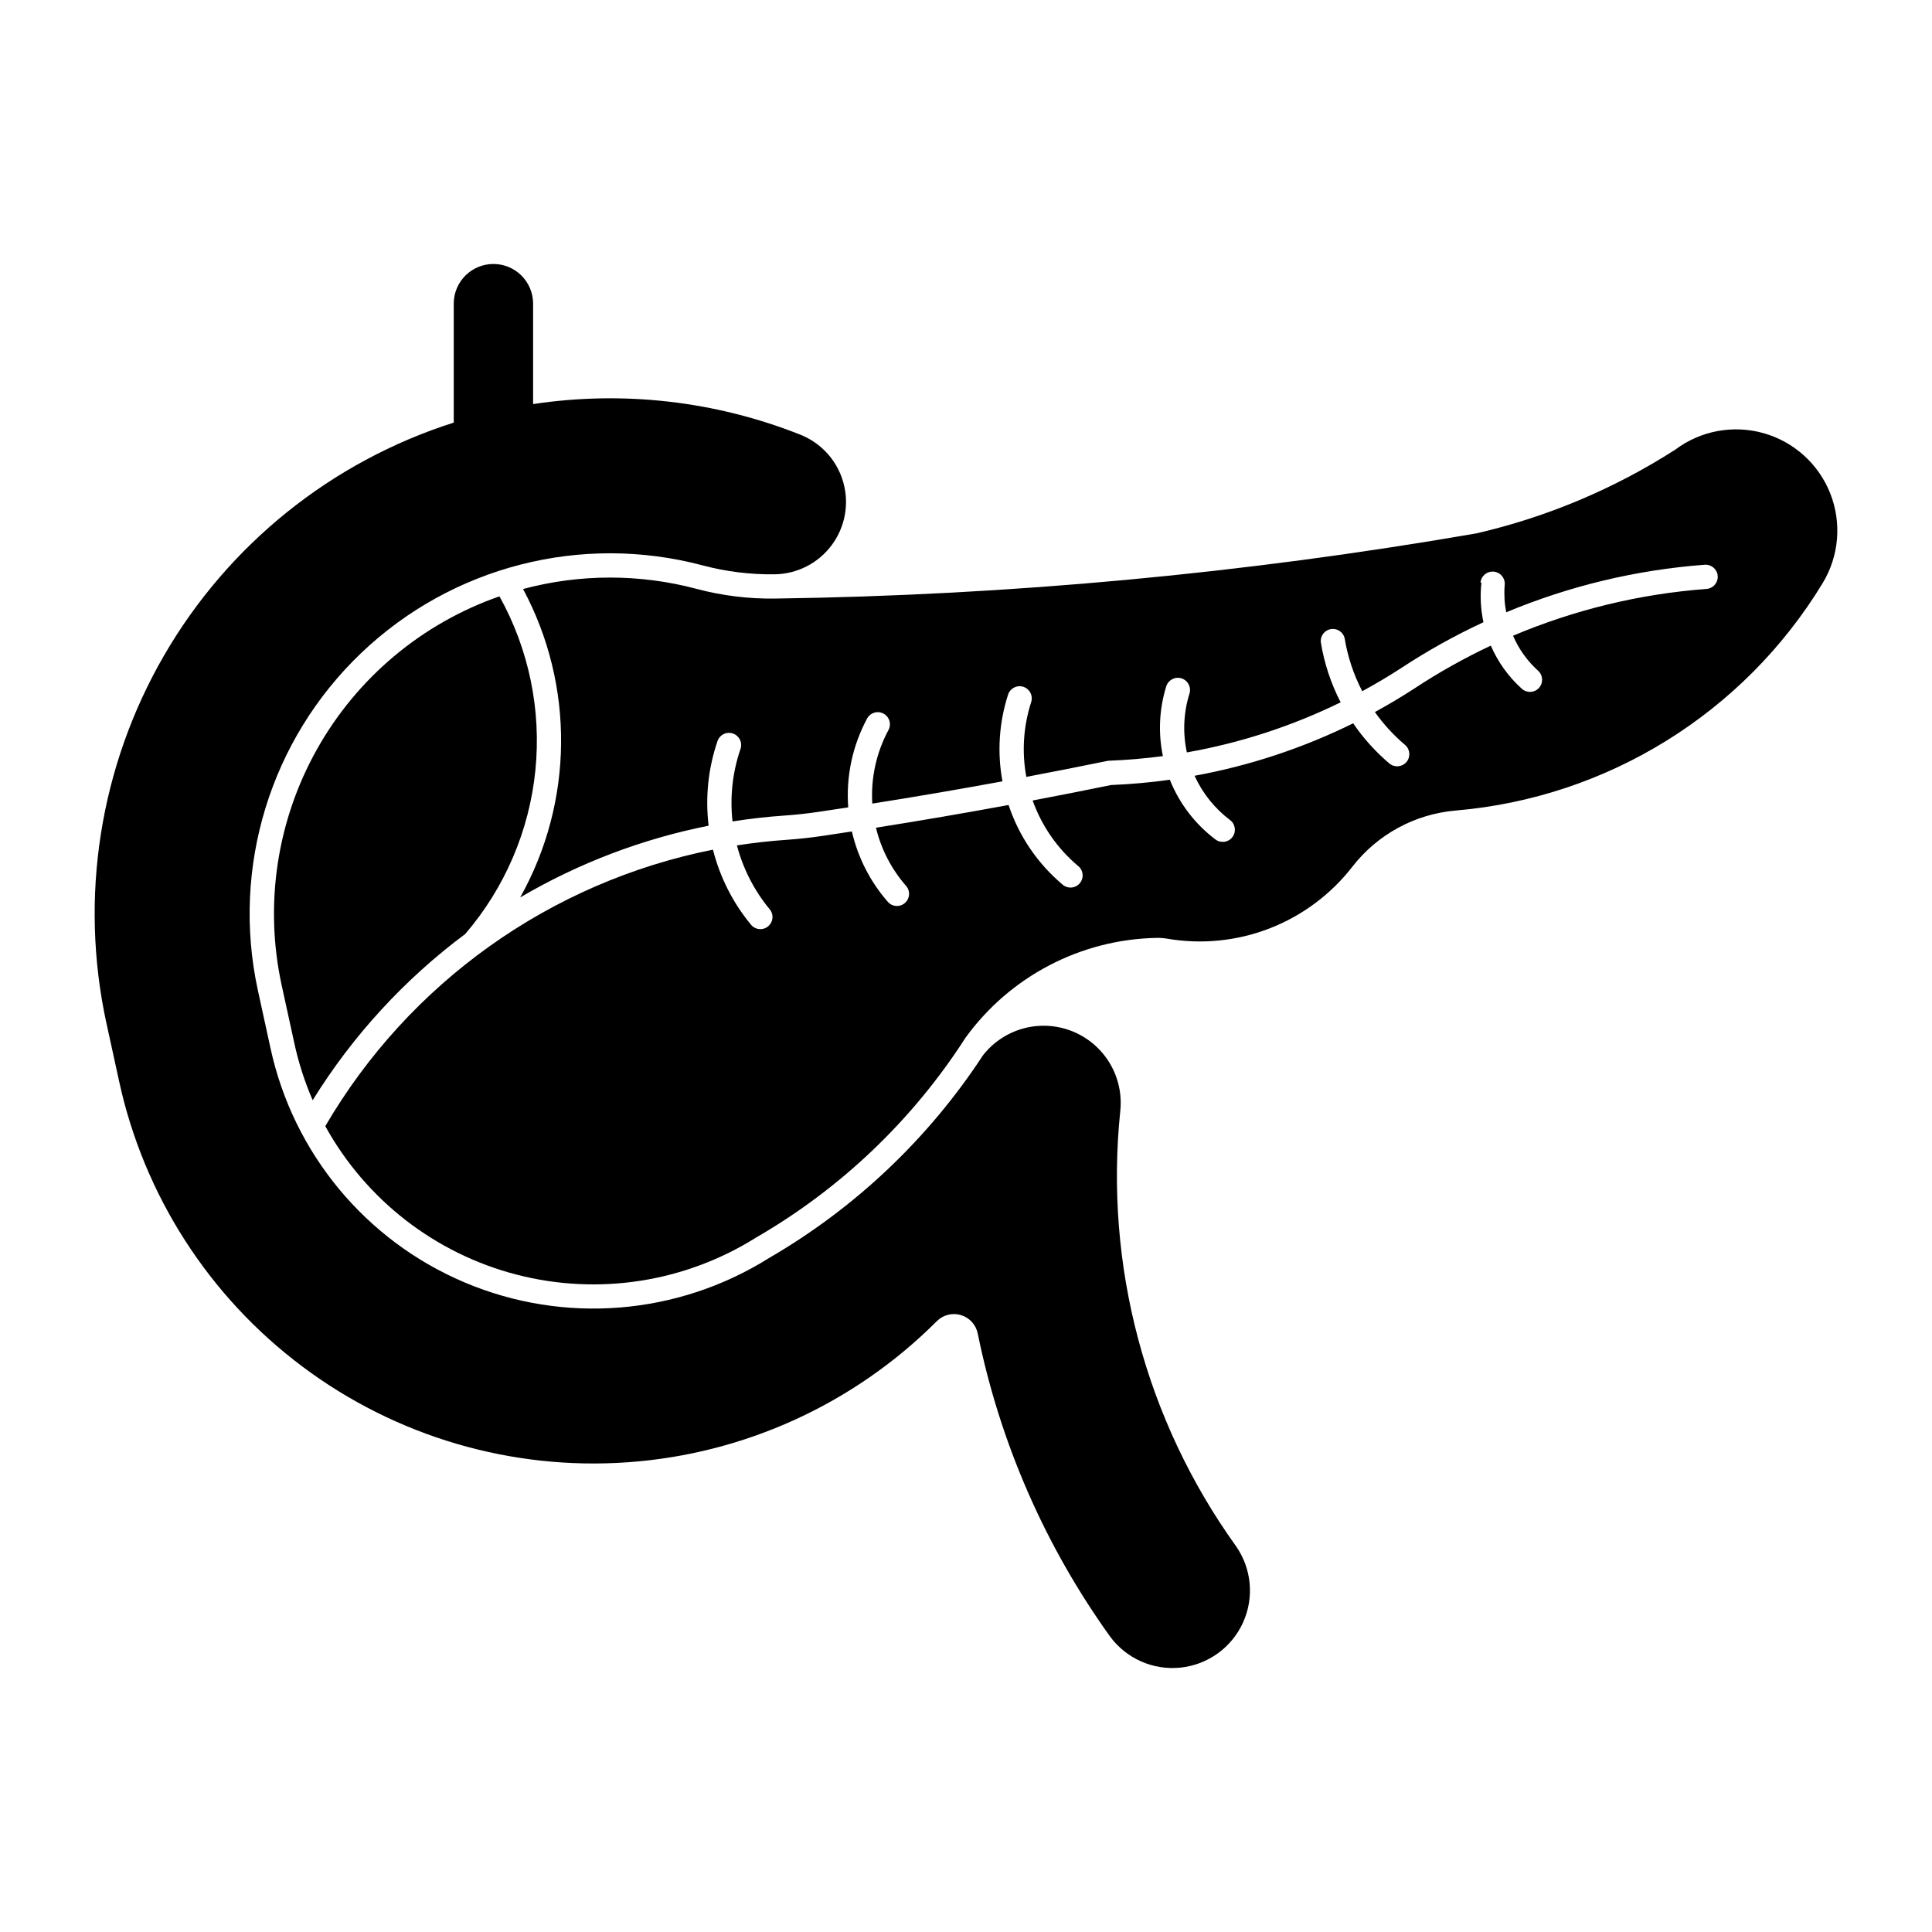
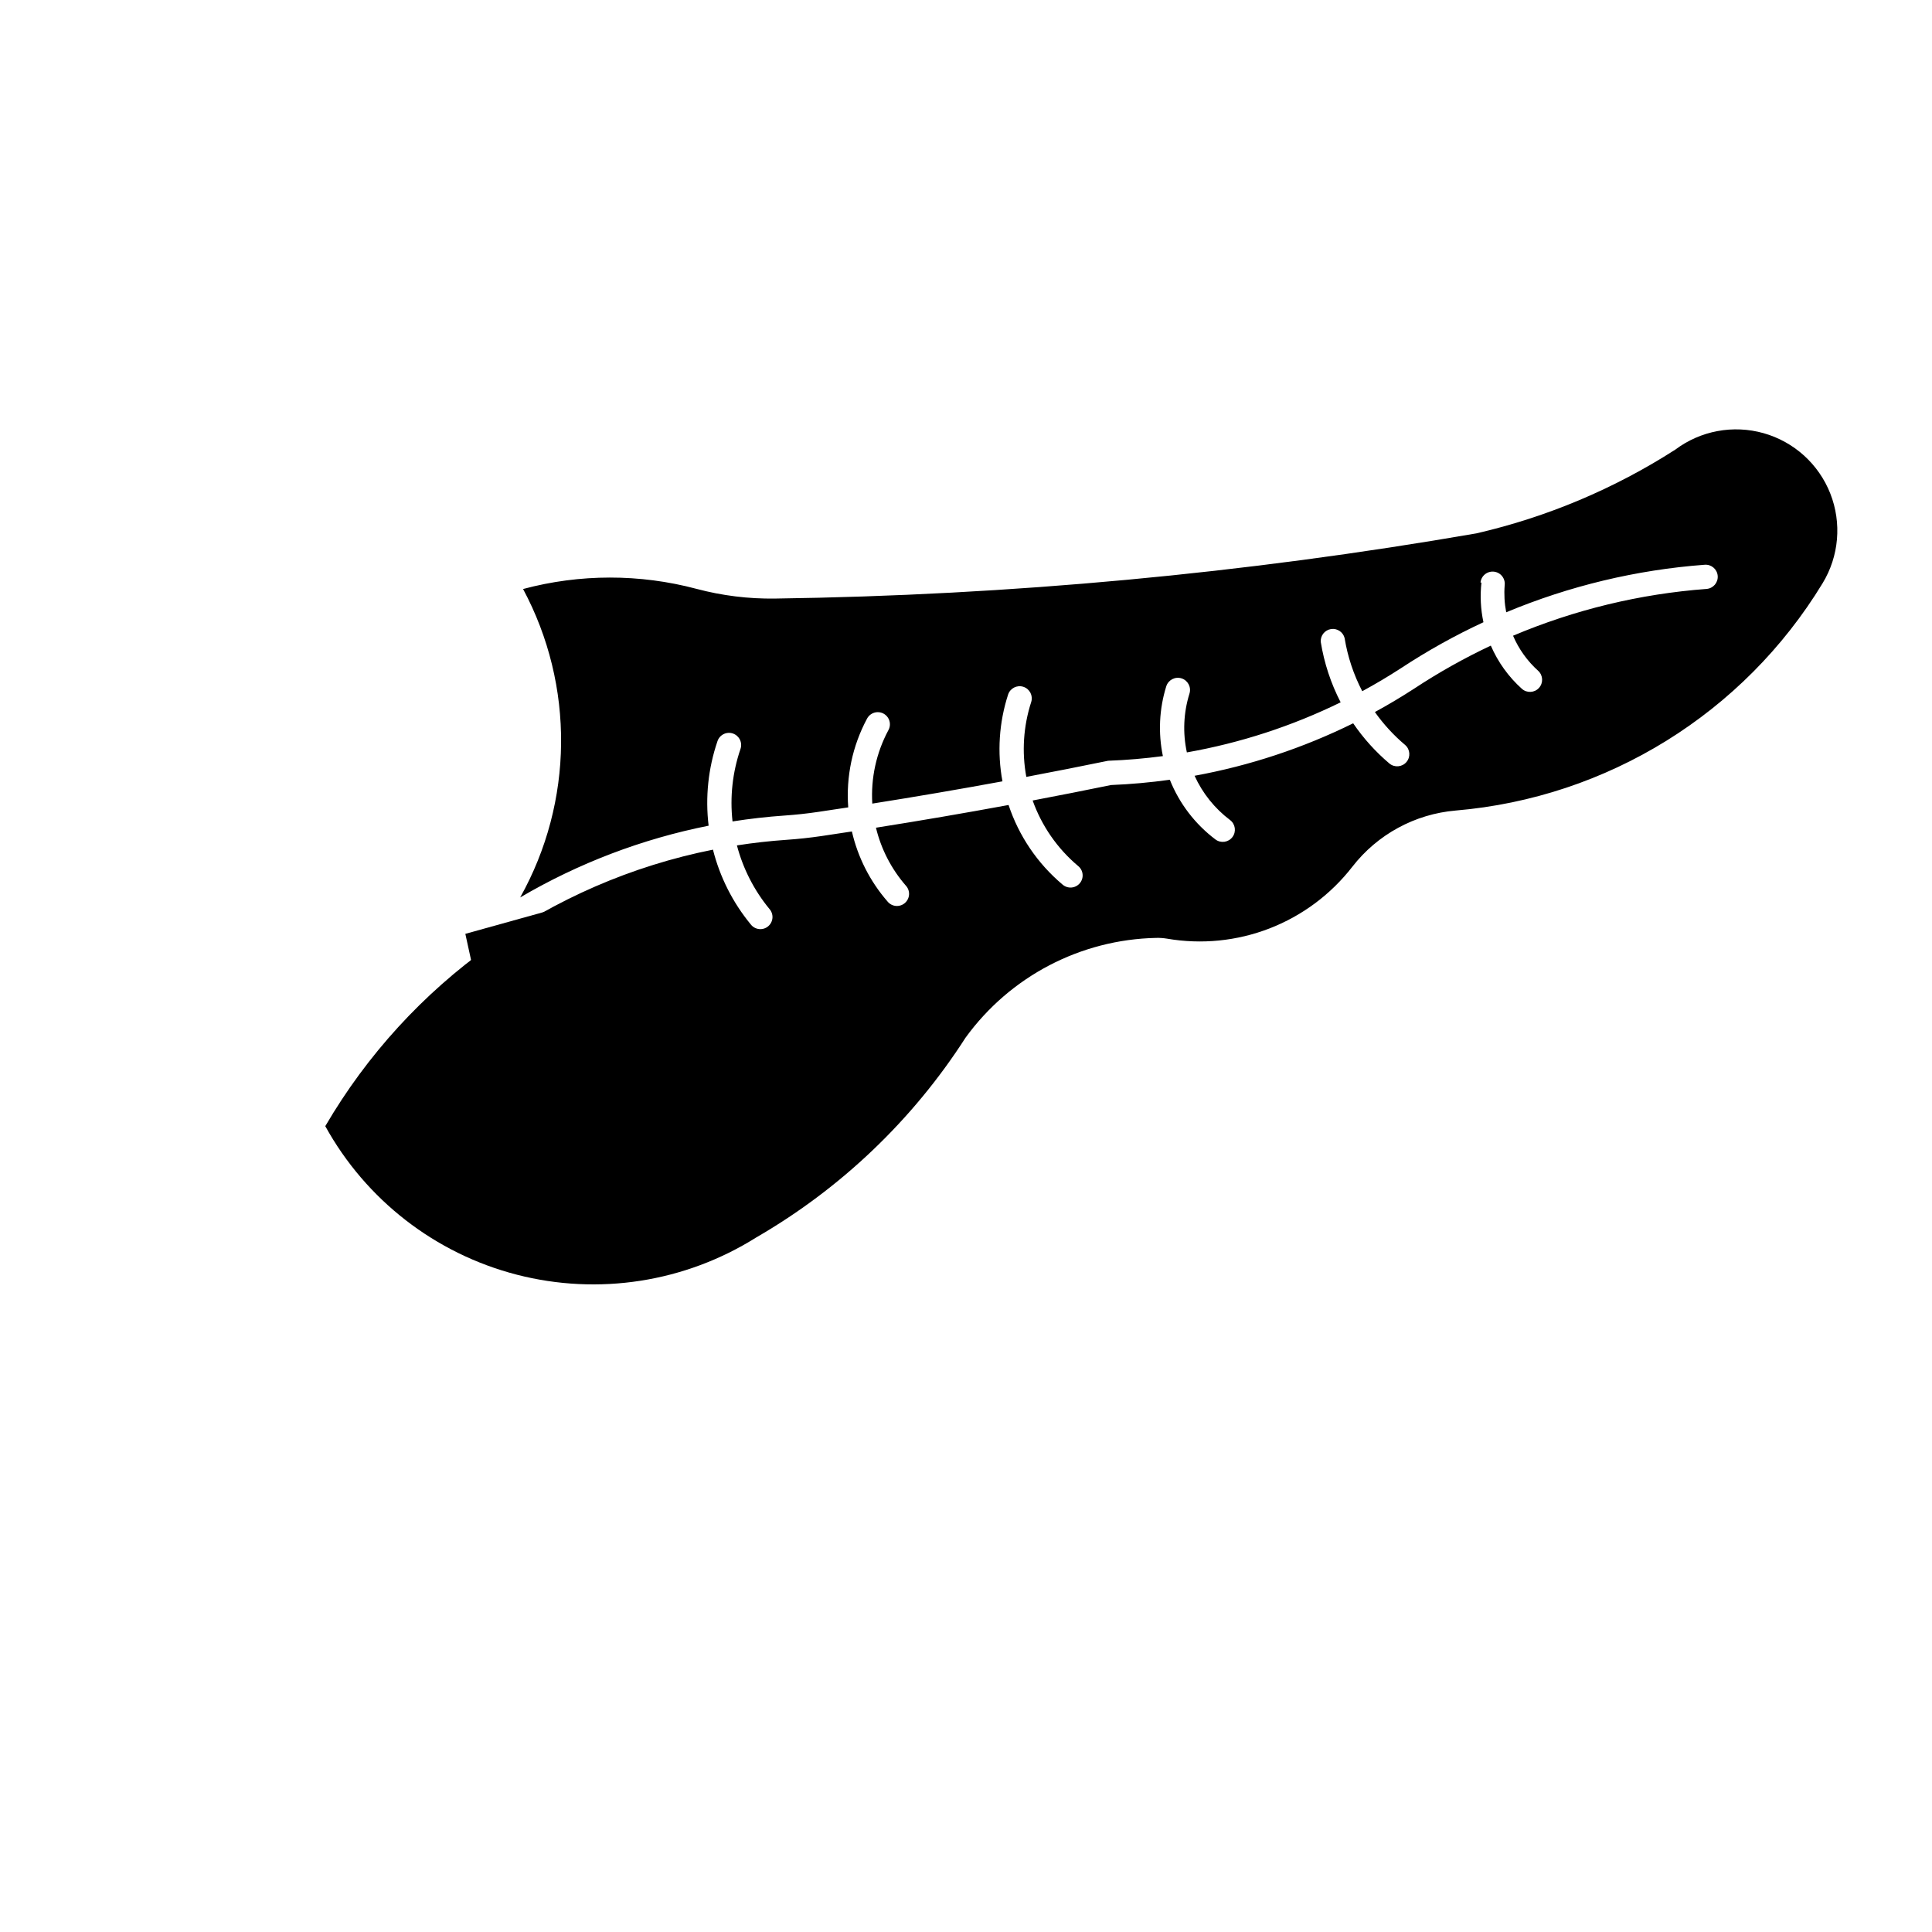
<svg xmlns="http://www.w3.org/2000/svg" fill="#000000" width="800px" height="800px" version="1.1" viewBox="144 144 512 512">
  <g>
-     <path d="m267.32 391.48c10.465-12.199 16.941-27.312 18.559-43.305 1.613-15.988-1.707-32.094-9.516-46.141-20.539 7.16-37.746 21.586-48.379 40.559-10.633 18.969-13.961 41.176-9.355 62.43l3.359 15.379v0.004c1.125 5.199 2.758 10.277 4.875 15.16 10.602-17.105 24.332-32.062 40.473-44.086z" />
+     <path d="m267.32 391.48l3.359 15.379v0.004c1.125 5.199 2.758 10.277 4.875 15.16 10.602-17.105 24.332-32.062 40.473-44.086z" />
    <path d="m536.6 298.37c-0.391 3.516-0.215 7.07 0.527 10.527-7.578 3.516-14.883 7.59-21.855 12.184-3.34 2.164-6.762 4.199-10.262 6.098-2.297-4.414-3.875-9.172-4.676-14.086-0.41-1.613-1.984-2.648-3.629-2.379-1.641 0.266-2.809 1.742-2.691 3.402 0.898 5.582 2.676 10.984 5.273 16.008-12.895 6.312-26.613 10.781-40.754 13.273-1.125-5.168-0.887-10.539 0.688-15.586 0.531-1.699-0.414-3.508-2.113-4.039s-3.508 0.418-4.039 2.117c-1.863 5.988-2.168 12.352-0.891 18.488-4.816 0.641-9.656 1.055-14.512 1.234-7.215 1.484-14.441 2.906-21.68 4.273-1.227-6.617-0.781-13.434 1.293-19.836 0.539-1.688-0.391-3.488-2.074-4.035-1.684-0.547-3.492 0.371-4.047 2.051-2.406 7.422-2.918 15.328-1.496 23-11.473 2.113-22.973 4.082-34.496 5.902-0.41-6.746 1.062-13.477 4.254-19.434 0.426-0.754 0.531-1.648 0.289-2.481-0.242-0.832-0.809-1.531-1.574-1.941-0.762-0.406-1.66-0.488-2.484-0.227-0.828 0.262-1.512 0.848-1.902 1.621-3.848 7.188-5.566 15.328-4.957 23.461-2.652 0.406-5.309 0.809-7.965 1.199-2.953 0.438-5.922 0.758-8.898 0.965-4.621 0.32-9.227 0.844-13.801 1.562-0.723-6.473-0.004-13.031 2.106-19.195 0.281-0.809 0.23-1.699-0.148-2.469-0.375-0.77-1.043-1.359-1.852-1.637-0.812-0.277-1.703-0.219-2.469 0.16-0.77 0.383-1.355 1.055-1.625 1.867-2.457 7.195-3.258 14.852-2.348 22.402-17.594 3.5-34.477 9.926-49.941 19.016 14.184-25.332 14.473-56.145 0.77-81.738 15.055-4.035 30.91-4.047 45.973-0.039 6.785 1.805 13.781 2.668 20.801 2.57 62.316-0.863 124.46-6.641 185.87-17.277 18.707-4.312 36.531-11.816 52.688-22.18 6.703-5.035 15.371-6.652 23.438-4.367 8.062 2.285 14.598 8.207 17.664 16.008 3.062 7.805 2.309 16.59-2.047 23.754-20.941 34.445-57.07 56.828-97.242 60.238-10.805 0.926-20.73 6.324-27.379 14.891-5.691 7.332-13.266 12.98-21.918 16.34-8.652 3.356-18.055 4.297-27.203 2.719-0.949-0.156-1.91-0.223-2.871-0.199-20.043 0.422-38.734 10.203-50.504 26.43-14.016 21.824-33.043 39.984-55.496 52.965-18.895 11.871-41.848 15.434-63.453 9.852-21.605-5.582-39.957-19.816-50.738-39.355 22.188-37.996 59.59-64.672 102.74-73.277 1.832 7.258 5.246 14.02 10.004 19.797 0.531 0.695 1.32 1.145 2.188 1.242 0.867 0.102 1.738-0.152 2.41-0.707 0.676-0.559 1.094-1.363 1.164-2.234 0.066-0.867-0.223-1.73-0.801-2.383-4.055-4.926-6.992-10.672-8.617-16.844 4.344-0.676 8.711-1.168 13.094-1.473 3.141-0.215 6.269-0.555 9.383-1.012 2.664-0.395 5.328-0.797 7.992-1.207 1.574 6.863 4.816 13.234 9.438 18.551 0.547 0.68 1.348 1.105 2.215 1.184 0.871 0.074 1.734-0.203 2.394-0.777 0.66-0.574 1.055-1.391 1.102-2.262 0.043-0.871-0.27-1.723-0.867-2.359-3.824-4.406-6.535-9.66-7.906-15.332 11.742-1.855 23.457-3.863 35.145-6.019 2.727 8.207 7.672 15.5 14.285 21.07 0.648 0.574 1.5 0.863 2.367 0.801 0.863-0.062 1.664-0.473 2.223-1.137 0.559-0.66 0.824-1.52 0.738-2.383-0.082-0.863-0.512-1.652-1.191-2.195-5.481-4.613-9.637-10.602-12.043-17.348 6.934-1.312 13.859-2.68 20.773-4.098 5.215-0.211 10.418-0.68 15.586-1.402 2.504 6.277 6.68 11.746 12.078 15.816 1.418 1.074 3.438 0.793 4.508-0.621 1.074-1.418 0.797-3.438-0.621-4.512-4.066-3.066-7.301-7.102-9.41-11.738 14.59-2.66 28.734-7.34 42.031-13.902 2.707 3.969 5.938 7.555 9.605 10.656 1.359 1.125 3.371 0.949 4.512-0.395s0.988-3.359-0.344-4.516c-3.035-2.559-5.727-5.492-8.02-8.73 3.551-1.938 7.031-4.012 10.426-6.215 6.488-4.277 13.27-8.082 20.297-11.391 1.891 4.371 4.703 8.281 8.246 11.461 1.324 1.168 3.344 1.055 4.523-0.258 1.18-1.312 1.086-3.328-0.215-4.523-2.867-2.578-5.141-5.754-6.66-9.301 16.305-6.894 33.621-11.082 51.273-12.398 1.77-0.137 3.098-1.68 2.961-3.449-0.133-1.77-1.676-3.098-3.445-2.961-18.098 1.352-35.859 5.606-52.605 12.598-0.457-2.359-0.594-4.766-0.406-7.16 0.109-0.855-0.133-1.723-0.668-2.398-0.535-0.68-1.316-1.113-2.176-1.207s-1.719 0.16-2.391 0.707c-0.668 0.543-1.09 1.336-1.168 2.195z" />
-     <path d="m347.73 477.43c22.875-13.254 42.328-31.684 56.801-53.809 3.676-4.672 9.203-7.508 15.141-7.773 5.938-0.262 11.695 2.074 15.77 6.402 4.078 4.324 6.066 10.211 5.449 16.125-4.238 40.914 6.672 81.965 30.668 115.38 4.16 5.961 4.856 13.68 1.832 20.293-3.023 6.609-9.316 11.133-16.547 11.887-7.231 0.754-14.324-2.371-18.645-8.215-17.238-23.996-29.195-51.371-35.086-80.324-0.469-2.32-2.18-4.199-4.449-4.883-2.269-0.684-4.734-0.059-6.406 1.621-21.883 21.898-50.934 35.172-81.812 37.379-30.883 2.211-61.523-6.793-86.301-25.355-24.781-18.559-42.035-45.434-48.594-75.691l-3.359-15.379h-0.004c-7.199-33.219-1.754-67.93 15.27-97.348s44.402-51.434 76.789-61.746v-31.637c0.066-5.762 4.754-10.398 10.516-10.398 5.762 0 10.449 4.637 10.516 10.398v26.73c23.91-3.613 48.352-0.812 70.828 8.113 5.539 2.199 9.742 6.852 11.367 12.59 1.629 5.734 0.496 11.902-3.066 16.684-3.559 4.785-9.141 7.637-15.105 7.723-6.434 0.09-12.852-0.703-19.07-2.356-32.156-8.555-66.441 0.242-90.512 23.215-24.066 22.973-34.445 56.812-27.395 89.328l3.359 15.379v0.004c6.039 27.875 25.277 51.062 51.559 62.141 26.285 11.078 56.316 8.664 80.488-6.477z" />
  </g>
</svg>